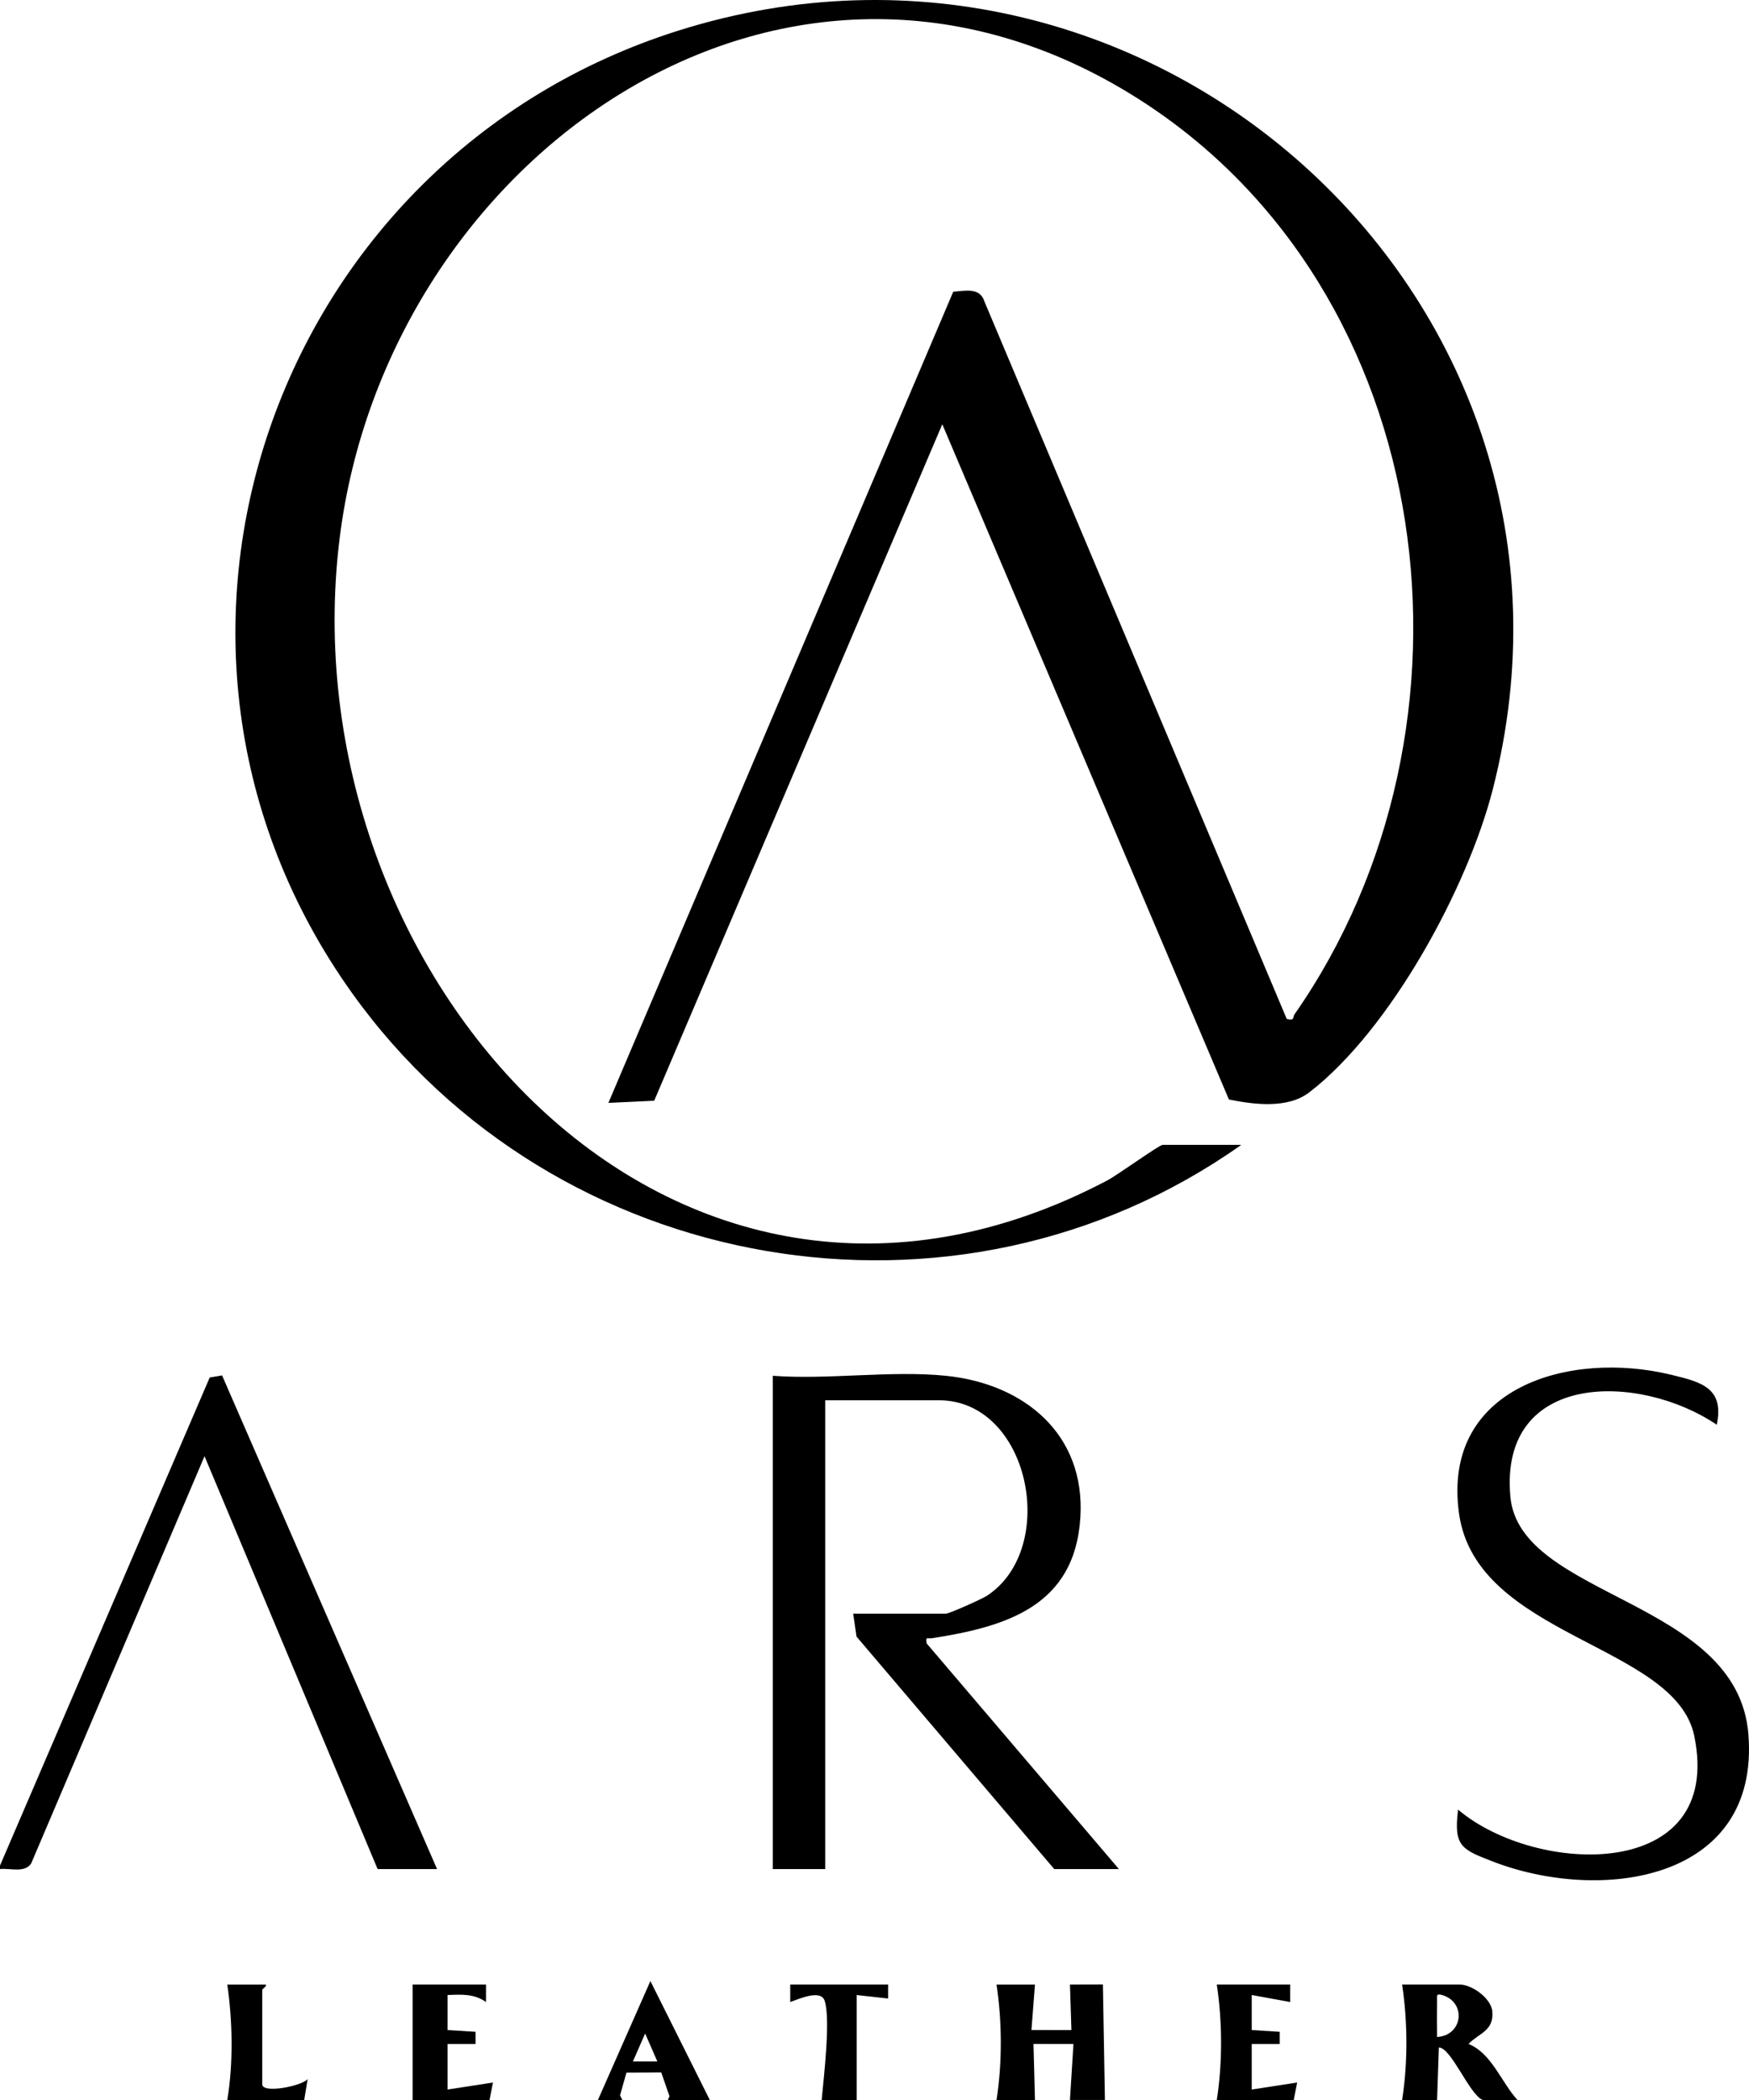
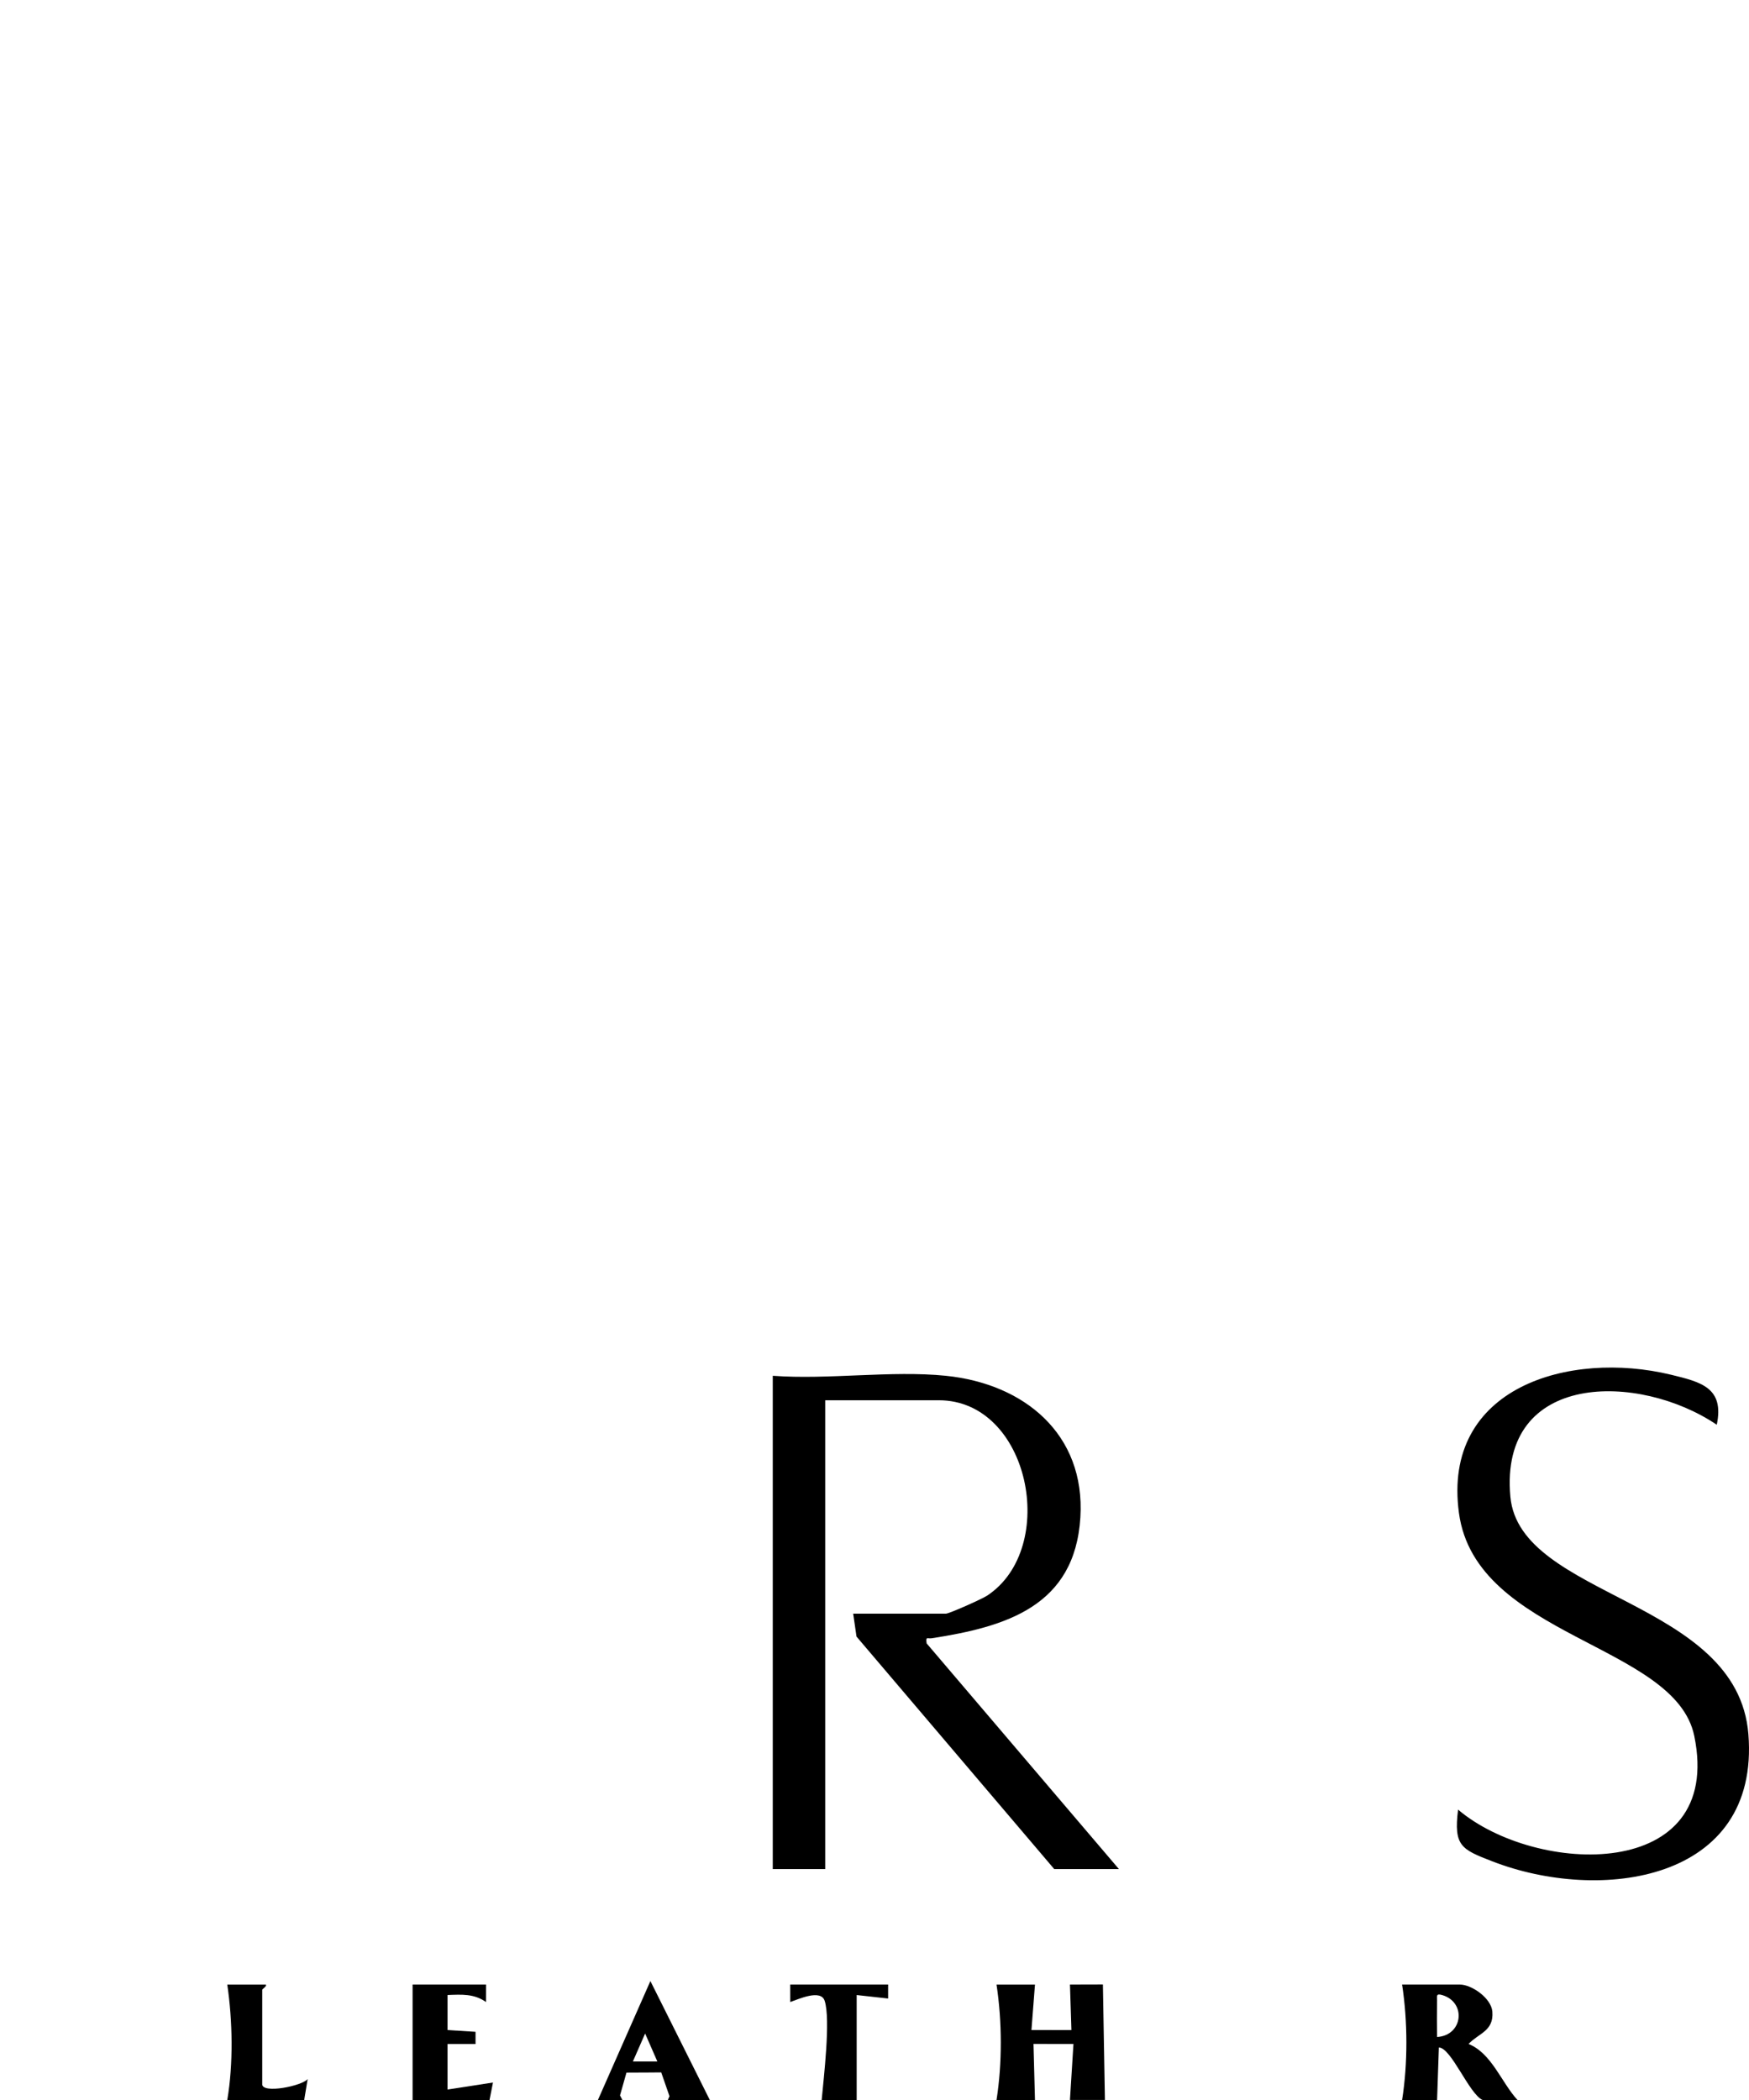
<svg xmlns="http://www.w3.org/2000/svg" id="Layer_2" data-name="Layer 2" viewBox="0 0 956.15 1147.76">
  <g id="Layer_1-2" data-name="Layer 1">
    <g>
-       <path d="M0,1019.64l114.65-266.77,6.75-1.13,117.53,269.8h-32.5l-94.62-225.65-94.78,222.62c-3.64,5.32-11.42,2.44-17.04,3.03v-1.91Z" />
      <path d="M544.78,1147.76c3.17-20.07,3.07-42.97,0-63.09h21.02s-1.92,24.85-1.92,24.85l21.85.02-.8-24.88,18.01-.05,1.1,63.13h-19.12l1.92-30.6-21.85-.02.81,30.63h-21.03Z" />
      <path d="M766.51,1147.76c3.16-20.08,3.07-42.97,0-63.1h31.54c6.49,0,17.22,7.43,17.8,14.83.84,10.67-7.44,11.71-13.02,17.65,12.65,5.08,17.94,21.02,26.76,30.62h-19.12c-7.43-3.48-17.09-28.57-23.87-28.7l-.97,28.7h-19.12ZM785.64,1113.33c14.16-.84,16.13-18.98,2.82-22.91-3.58-1.06-2.8.69-2.83,2.81-.11,6.22-.11,13.96.01,20.1Z" />
      <path d="M225.56,1147.76v-63.1h40.14l-.02,9.56c-6.49-4.63-13.37-4.12-21.02-3.83v19.14s15.31.96,15.31.96v6.67s-15.31,0-15.31,0v24.88s24.84-3.83,24.84-3.83l-1.89,9.56h-42.05Z" />
-       <path d="M665.2,1147.76c3.16-20.08,3.07-42.98,0-63.1h40.14l-.02,9.56-21.02-3.83v19.14s15.31.96,15.31.96v6.67s-15.31,0-15.31,0v24.88s24.84-3.83,24.84-3.83l-1.89,9.56h-42.05Z" />
      <path d="M449.2,1147.76c1.08-11.97,4.96-44.01,1.63-54.21-2.13-6.52-14.31-.89-18.81.67l-.02-9.56h53.52v7.64s-17.19-1.9-17.19-1.9v57.37h-19.12Z" />
-       <path d="M124.25,1147.76c3.35-19.93,2.93-43.07,0-63.09h21.02c.95.69-1.91,2.45-1.91,2.86v51.63c0,5.33,21.91.91,24.83-2.87l-1.89,11.47h-42.05Z" />
-       <path d="M678.58,625.74c-155.9,110.31-375.31,71.76-485.95-82.75C55.7,351.74,149.57,86.51,370.84,16.74c259.23-81.74,513.45,148.62,445.22,414.77-13.77,53.73-55.9,131.33-100.26,165.49-11.87,9.14-30.27,6.7-43.97,3.94l-156.69-369.06-157.5,369.73-25.04,1.18,188.52-443.34c6.73-.56,14.65-2.43,17.06,5.36l165.26,392.1c4.58,1.05,3.09-.86,4.24-2.5,109.45-156.76,80.24-395.3-85.46-500.44-193.63-122.86-410.8,32.52-436.55,240.29-29.36,236.88,181.34,476.28,419.63,350.93,5.55-2.92,28.46-19.45,30.25-19.45h43.01Z" />
+       <path d="M124.25,1147.76c3.35-19.93,2.93-43.07,0-63.09h21.02c.95.69-1.91,2.45-1.91,2.86v51.63c0,5.33,21.91.91,24.83-2.87l-1.89,11.47Z" />
      <path d="M517.06,751.94c42.72,4.33,76.37,31.74,73.56,77.41-2.99,48.69-40.88,59.78-81.19,66.04-2.55.4-3.39-1.26-2.86,2.8l105.12,123.36h-35.36l-108.09-127.07-1.82-12.52h50.65c1.87,0,19.87-8.06,22.62-9.88,39.34-26.06,23.2-106.76-26.44-106.76h-62.12v256.23h-28.67v-269.61c30.31,2.25,64.82-3.02,94.62,0Z" />
      <path d="M938.53,778.71c-42.14-28.53-119.05-29.5-112.84,39.28,5.02,55.54,124.27,55.9,130.13,129.88,6.39,80.69-81.13,92.35-140.11,69.41-16.77-6.52-21.1-8.3-18.6-28.22,42.54,36.08,145.59,39.75,129.12-40.27-10.37-50.34-119.38-53.84-128.64-121.81-9.42-69.05,60.61-88.98,115.77-75.65,16.57,4,29.41,7.11,25.17,27.39Z" />
      <path d="M388.04,1147.76l-32.48-65.01-28.69,65.01h13.38c-.49-.93-1.3-2.49-1.3-2.49,0,0,2.33-8.25,3.53-12.48,7.02,0,19-.11,19-.11l4.52,13.02s-.61,1.4-.9,2.07h22.94ZM345.99,1126.71h0l6.69-15.28h0s0,0,0,0l3.09,7.06,3.59,8.21h-13.37Z" />
    </g>
  </g>
</svg>